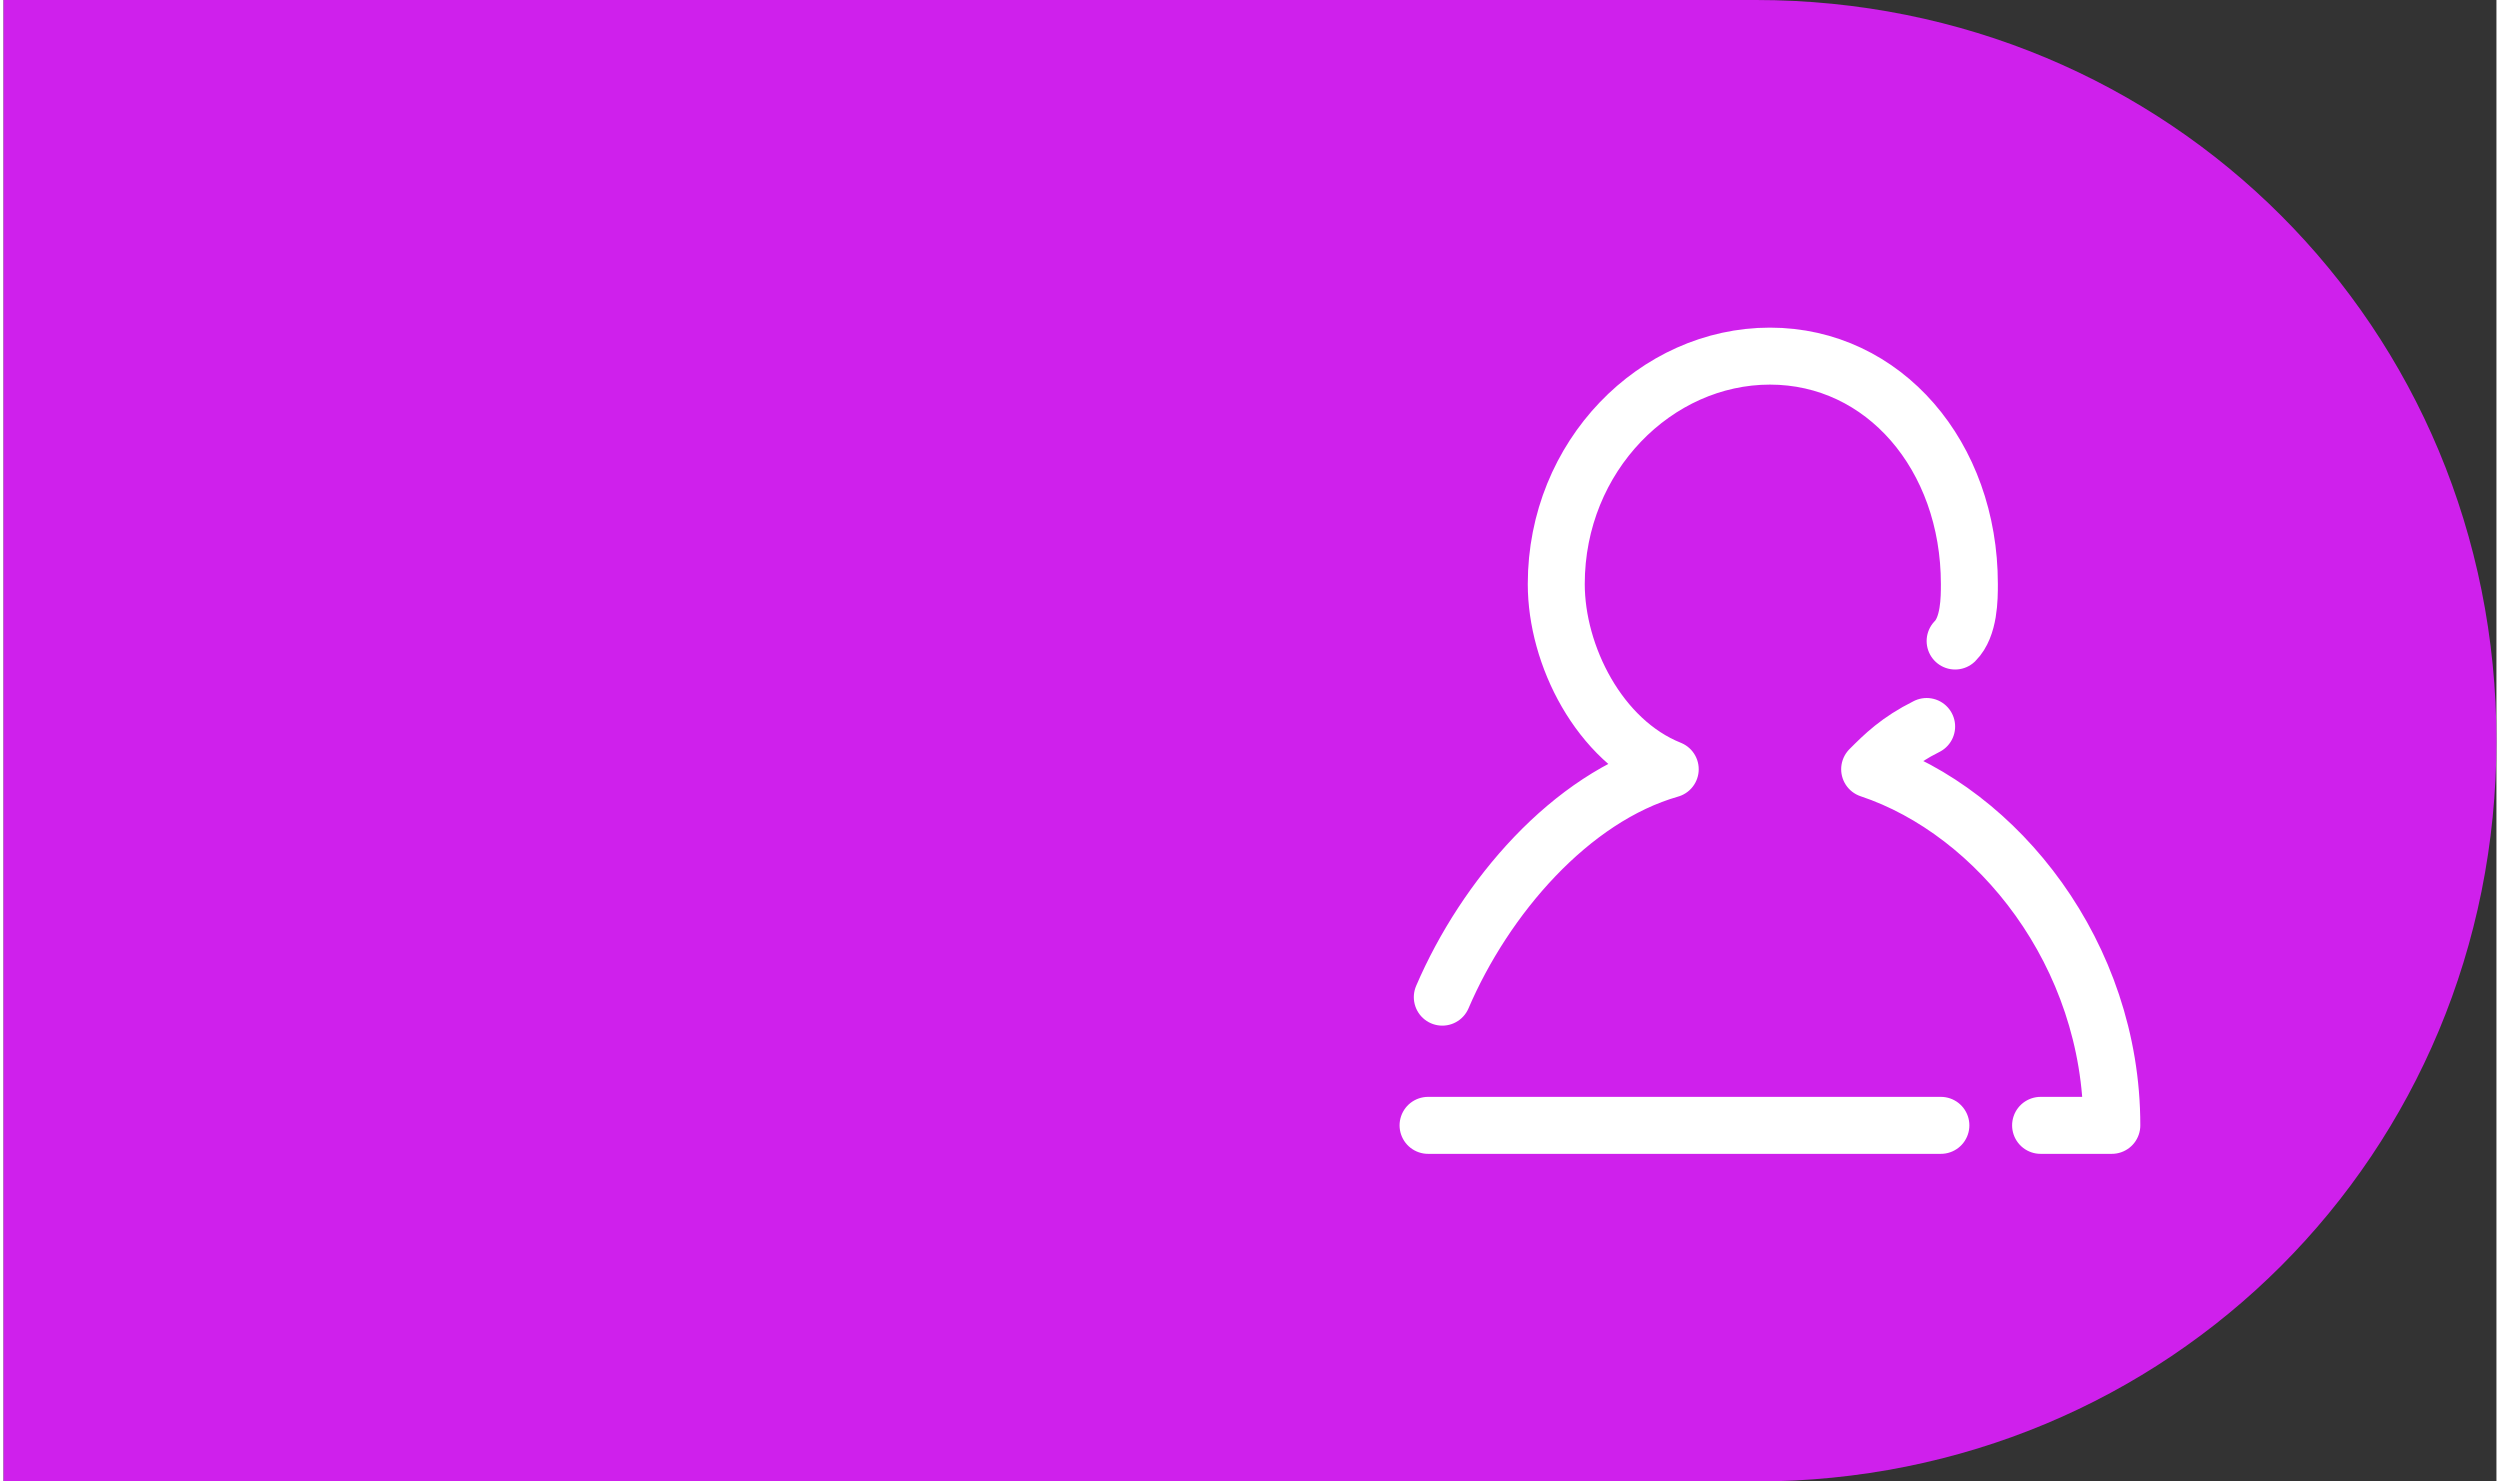
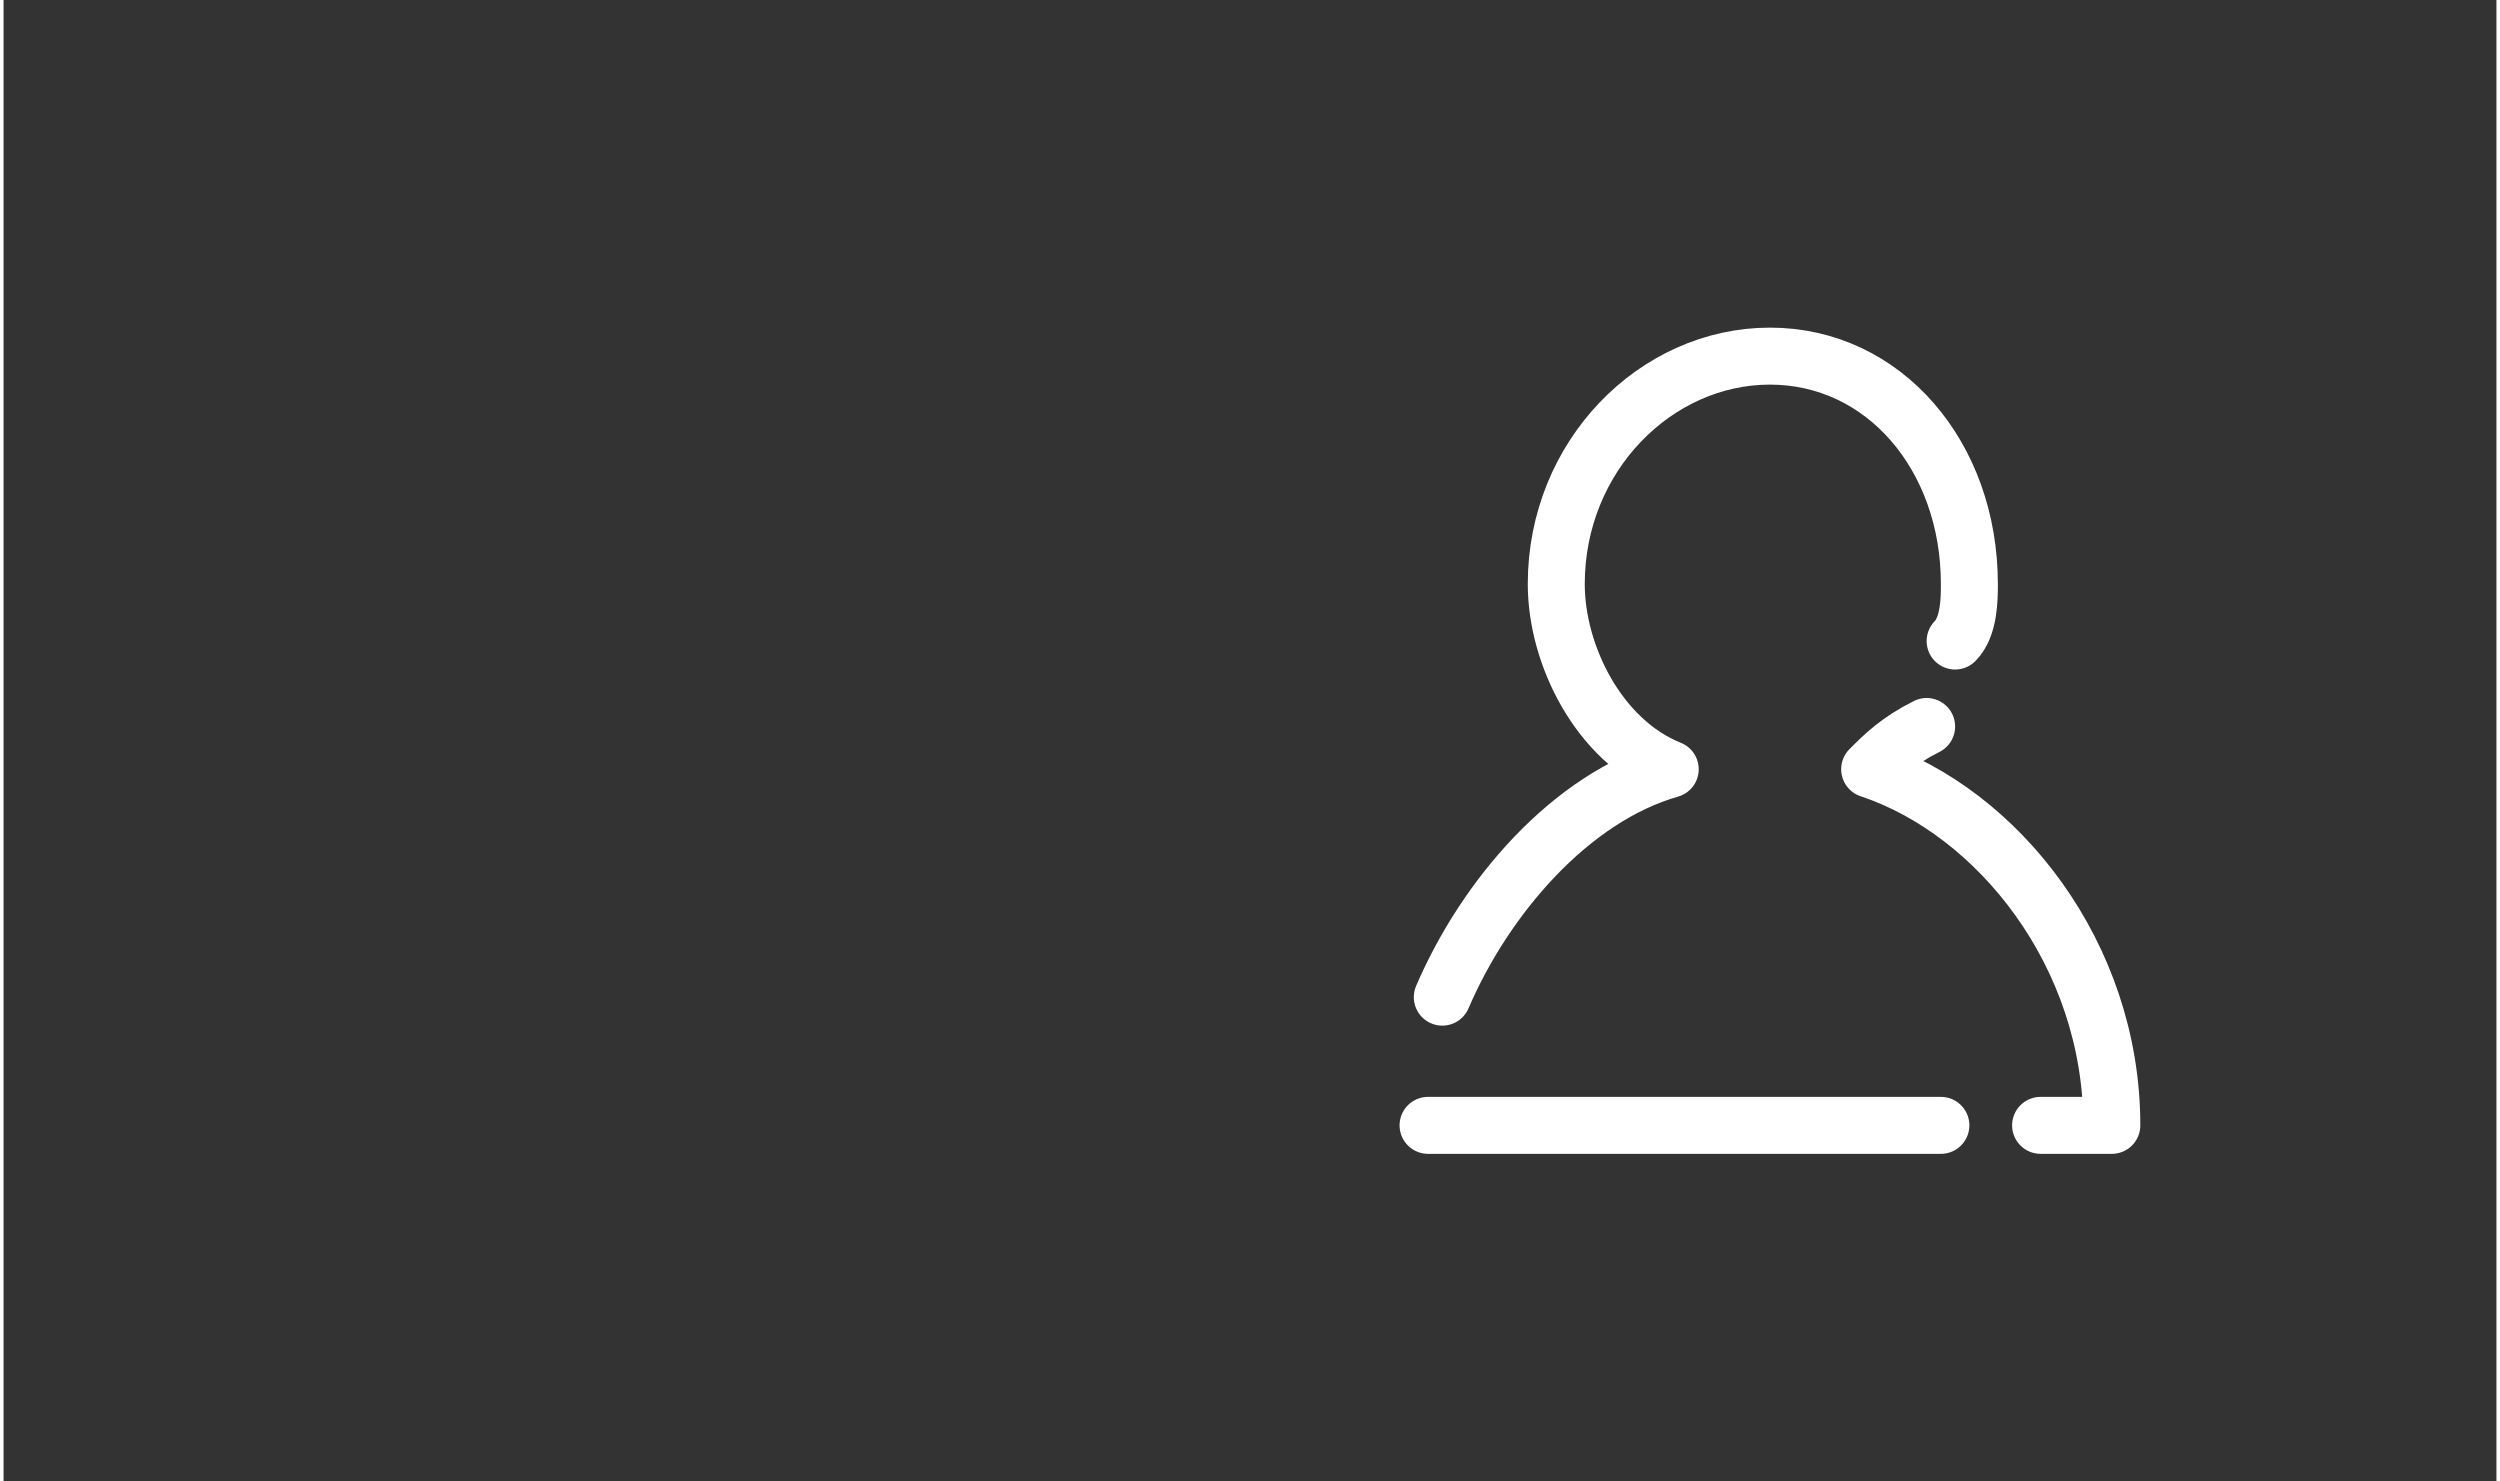
<svg xmlns="http://www.w3.org/2000/svg" xml:space="preserve" width="108px" height="64px" version="1.1" style="shape-rendering:geometricPrecision; text-rendering:geometricPrecision; image-rendering:optimizeQuality; fill-rule:evenodd; clip-rule:evenodd" viewBox="0 0 1.75 1.04">
  <rect x="0" y="0" width="1.75" height="1.04" fill="#333333" stroke="none" />
  <defs>
    <style type="text/css">
   
    .str0 {stroke:white;stroke-width:0.04;stroke-linecap:round;stroke-linejoin:round;stroke-miterlimit:22.926}
    .fil1 {fill:none}
    .fil0 {fill:#CF20EC}
   
  </style>
  </defs>
  <g id="Capa_x0020_1">
-     <path class="fil0" d="M0 1.04l1.23 0c0.29,0 0.52,-0.23 0.52,-0.52l0 0c0,-0.29 -0.23,-0.52 -0.52,-0.52l-1.23 0 0 1.04z" />
    <path class="fil1 str0" d="M1.35 0.51c-0.02,0.01 -0.03,0.02 -0.04,0.03 0.09,0.03 0.17,0.13 0.17,0.25l-0.05 0m-0.07 0l-0.36 0m0.01 -0.09c0.03,-0.07 0.09,-0.14 0.16,-0.16 -0.05,-0.02 -0.08,-0.08 -0.08,-0.13 0,-0.09 0.07,-0.16 0.15,-0.16 0.08,0 0.14,0.07 0.14,0.16 0,0.01 0,0.03 -0.01,0.04" />
  </g>
</svg>